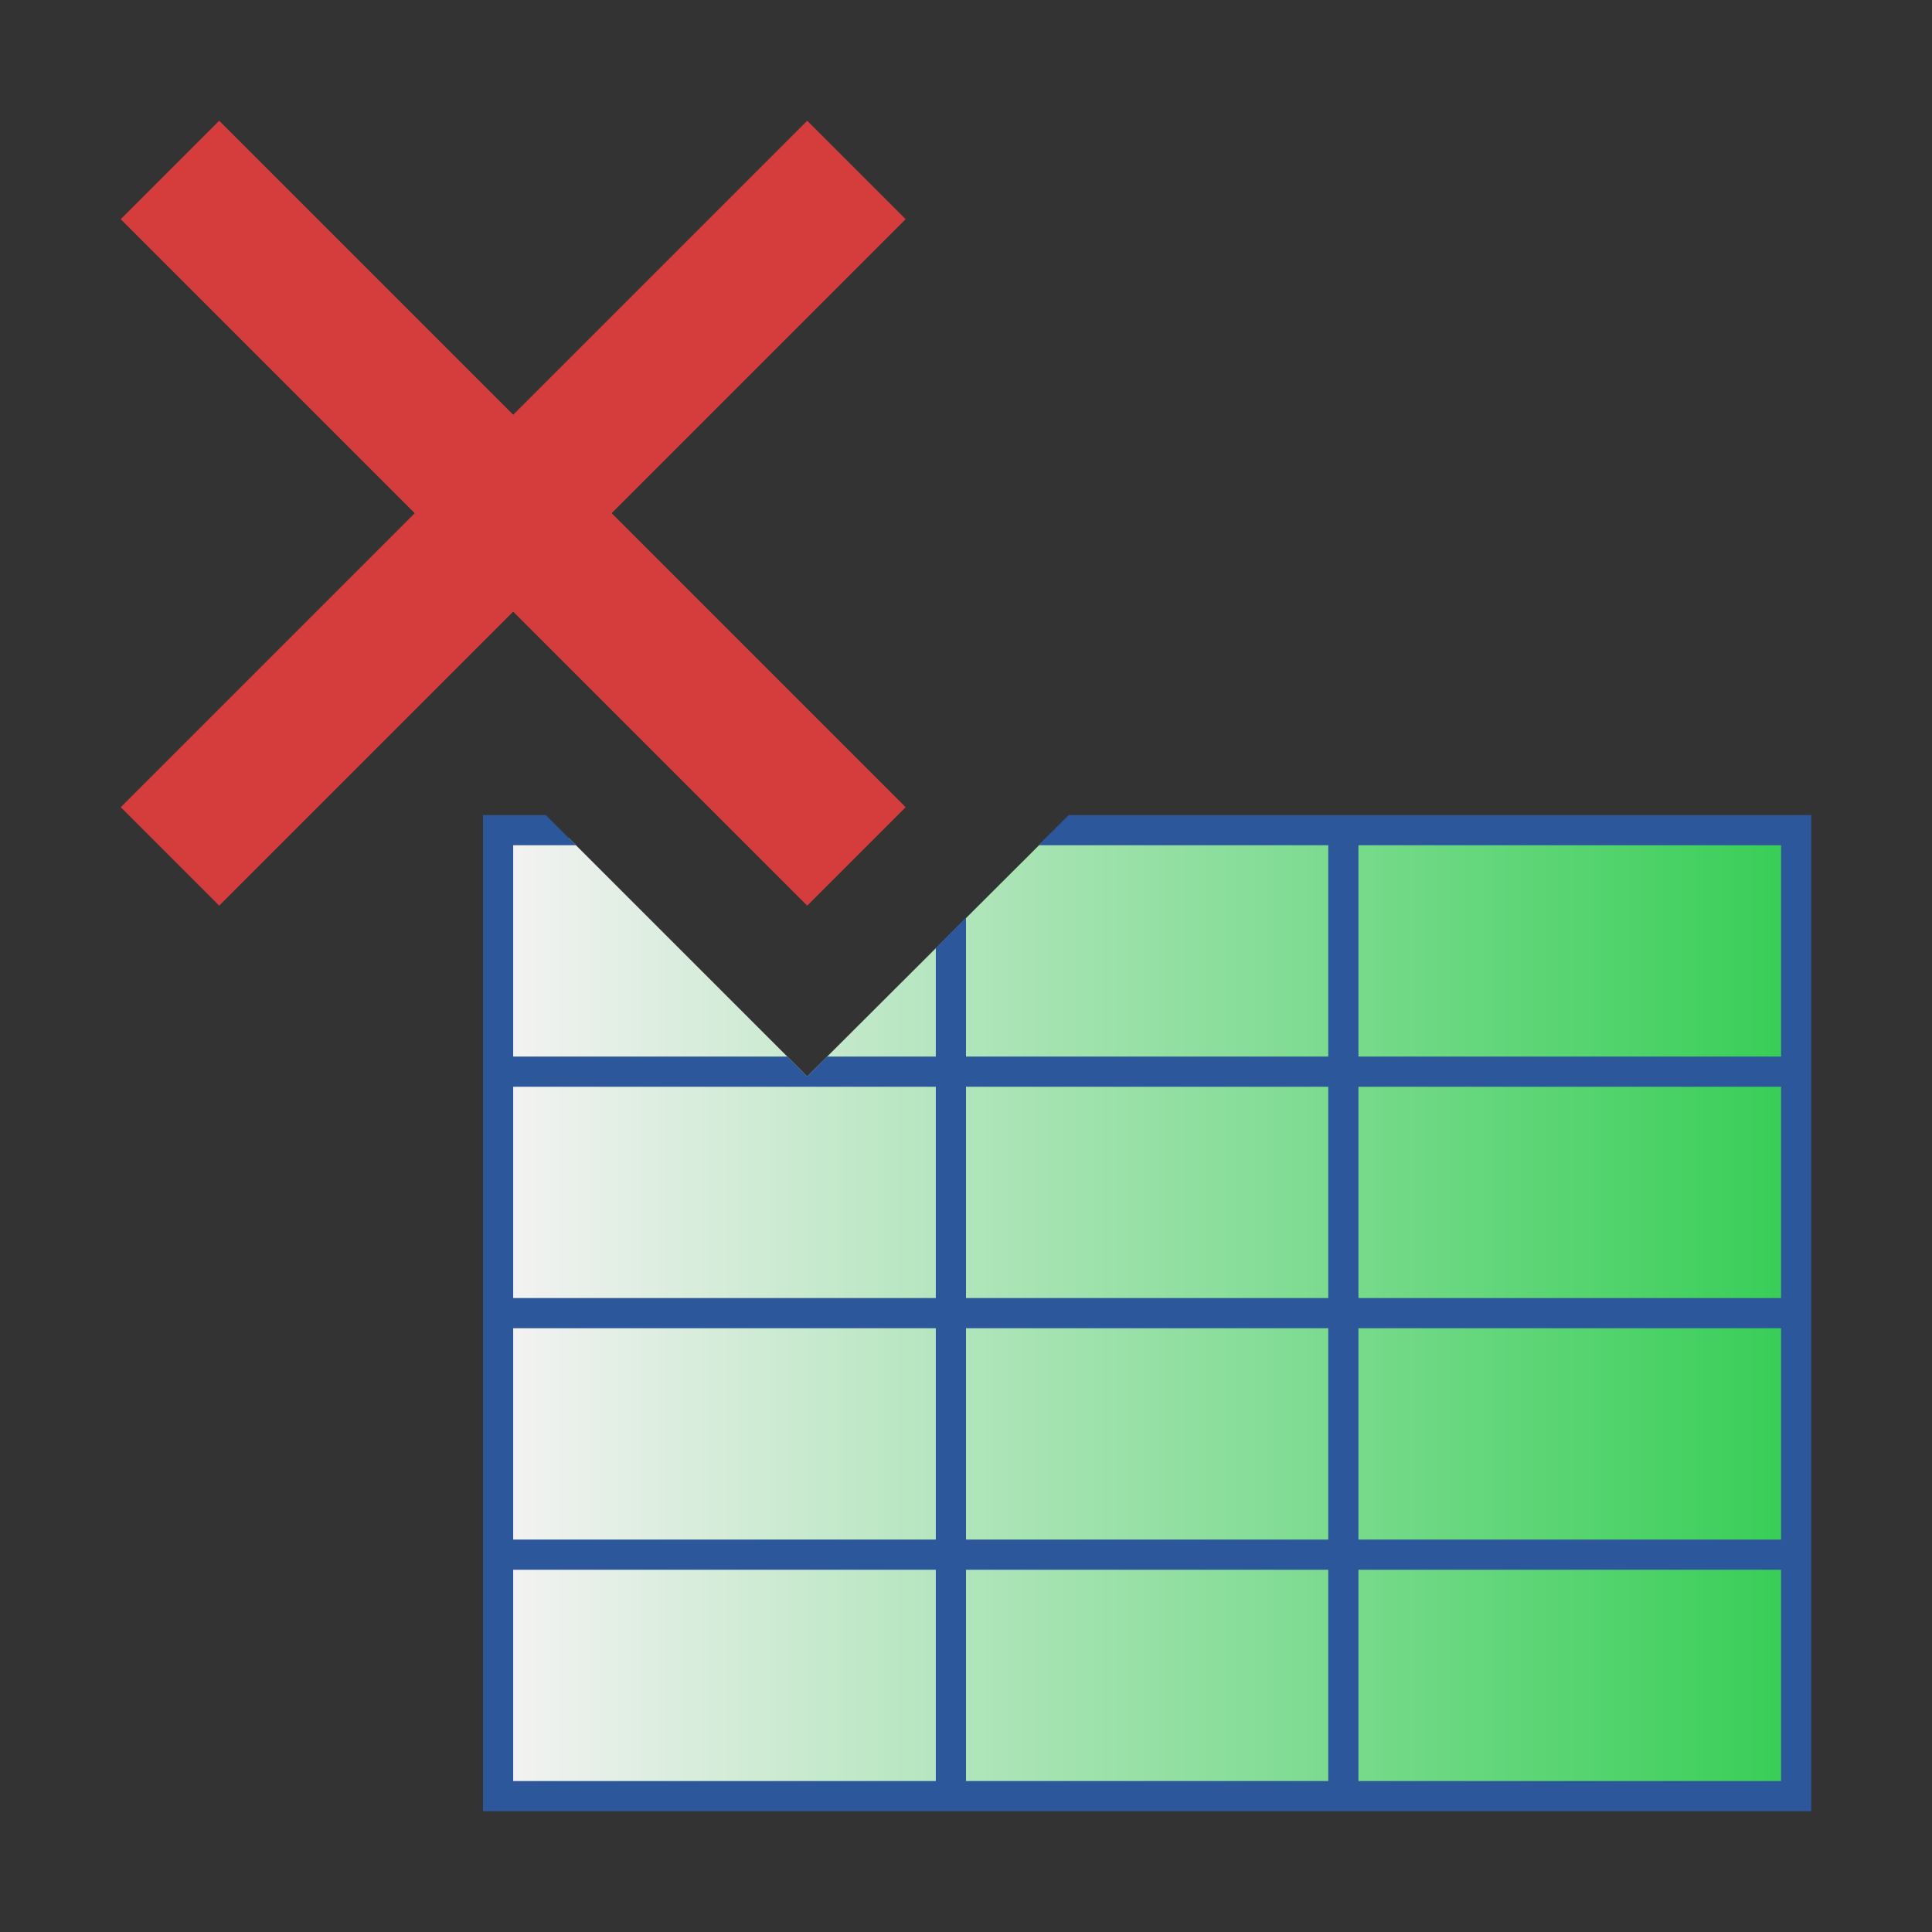
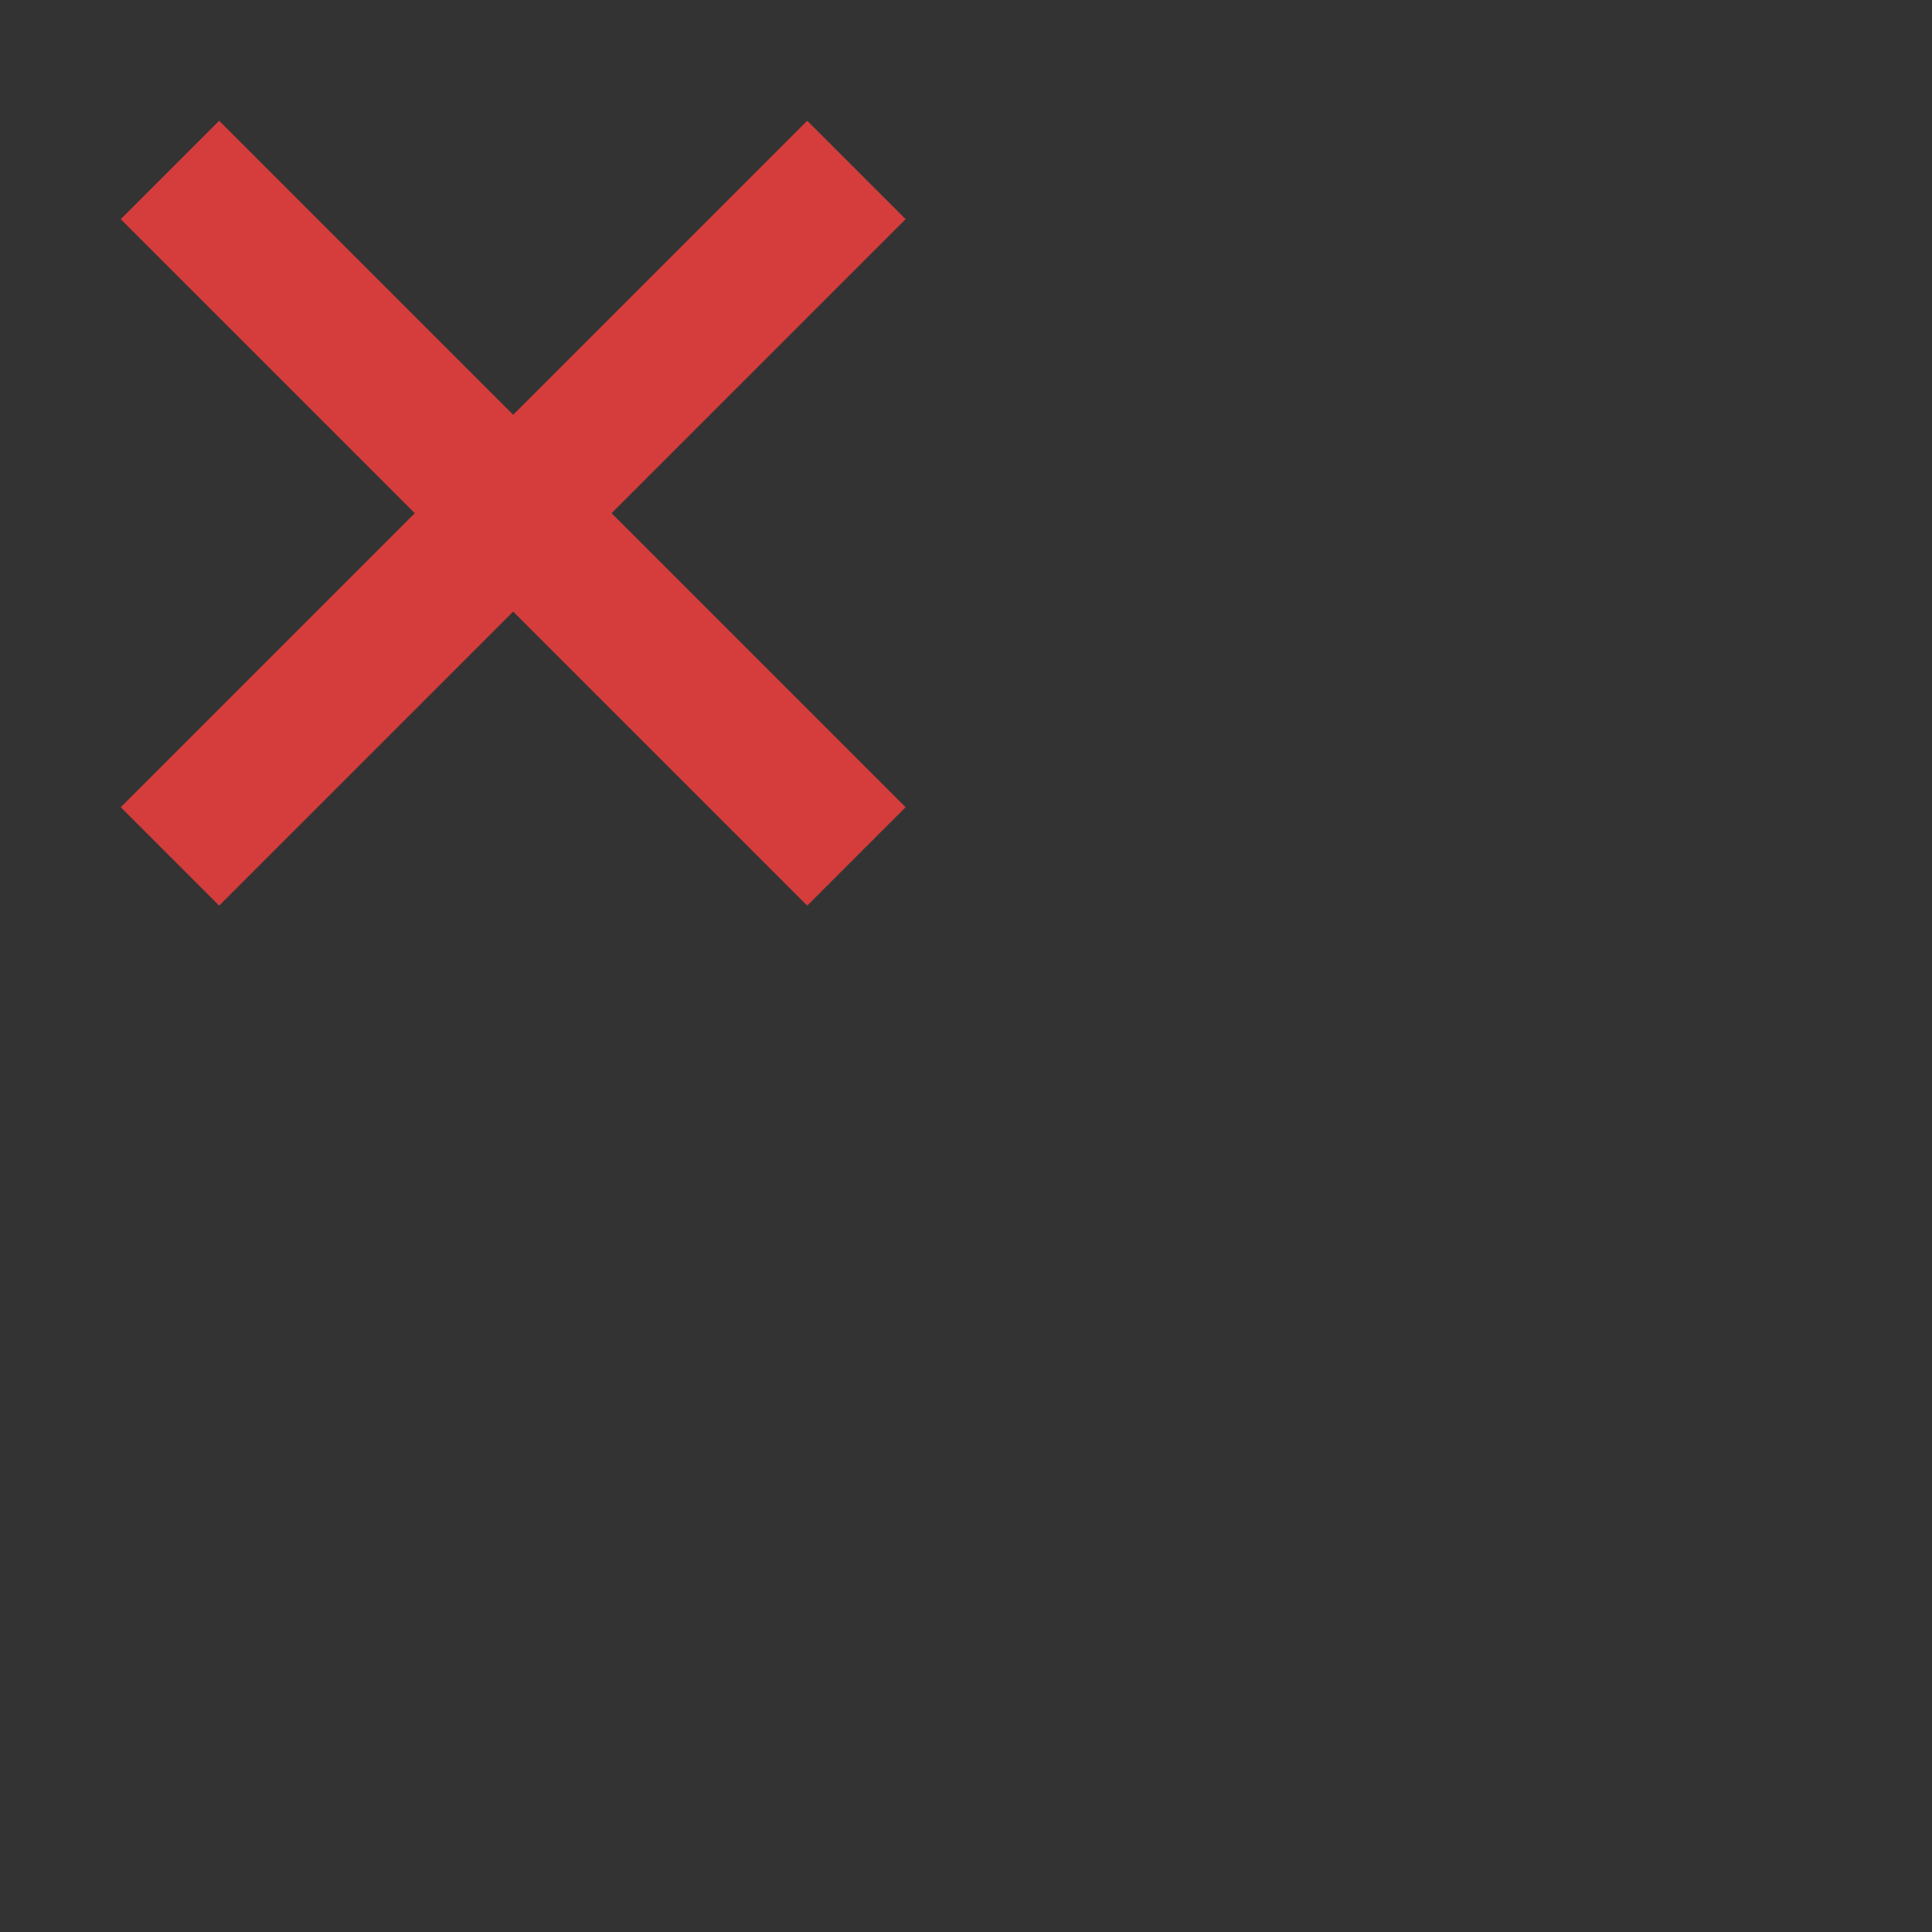
<svg xmlns="http://www.w3.org/2000/svg" version="1.1" x="0px" y="0px" viewBox="0 0 32 32" style="enable-background:new 0 0 32 32;" xml:space="preserve">
  <rect x="0" y="0" width="32" height="32" fill="#333333" stroke="none" />
  <style type="text/css">
	.st0{fill:#FFFF22;}
	.st1{fill:#62646D;}
	.st2{fill:#037DF7;}
	.st3{fill:#F9B233;}
	.st4{fill:#38CE57;}
	.st5{fill:#D43D3C;}
	.st6{fill:#FFCA22;}
	.st7{fill:#3987BC;}
	.st8{fill:#2C579A;}
	.st9{fill:#F7F074;}
	.st10{fill:#FF8500;}
	.st11{fill:#83C2E5;}
	.st12{fill:#BAE2F4;}
	.st13{fill:url(#SVGID_1_);}
	.st14{fill:none;stroke:#000000;stroke-width:0.5;stroke-linecap:round;stroke-miterlimit:10;}
	.st15{fill:#F4F2F3;}
	.st16{fill:#1D1D1B;}
	.st17{fill:url(#SVGID_00000086658066703415948000000012532181209962512514_);}
	.st18{fill:url(#SVGID_00000065033695191186443020000014107567766359152033_);}
	.st19{fill:#FFFFFF;}
	.st20{fill:url(#SVGID_00000163792771684623972840000001438843013930136483_);}
	.st21{fill:url(#SVGID_00000126306916680076677660000014936166293523870899_);}
	.st22{fill:url(#SVGID_00000108305404401012146520000014023883251886374074_);}
	.st23{fill:url(#SVGID_00000168099927227212597240000011585459589234653065_);}
	.st24{fill:url(#SVGID_00000075844306315433974640000016313669159377723571_);}
	.st25{fill:url(#SVGID_00000147908600931135746070000011485331286648191418_);}
	.st26{fill:url(#SVGID_00000022520353771091385970000002507247163942526336_);}
	.st27{fill:url(#SVGID_00000070116809968636162730000006490343954258860177_);}
	.st28{fill:url(#SVGID_00000029759403458778669930000009220195860914287803_);}
	.st29{fill:url(#SVGID_00000034790812860616743330000010403825340174491807_);}
	.st30{fill:url(#SVGID_00000001646984692114009430000011332551076610961559_);}
	.st31{fill:url(#SVGID_00000156545497809616837870000003263484136876839606_);}
	.st32{opacity:0.39;}
	.st33{fill:#009FE3;}
	.st34{fill:#56C837;}
	.st35{fill:#46B328;}
	.st36{fill:#3AA21D;}
	.st37{fill:url(#SVGID_00000116236401160167458860000016219851616413407916_);}
	.st38{fill:url(#SVGID_00000013902778665979654700000014223199583467650993_);}
	.st39{fill:url(#SVGID_00000020401117263084375480000016972858476166936491_);}
	.st40{fill:url(#SVGID_00000054968363667866696020000016842390344116092043_);}
	.st41{fill:url(#SVGID_00000175300893000677794980000004500398367034055586_);}
	.st42{fill:url(#SVGID_00000005964766734169882060000012087133233419146919_);}
	.st43{fill:url(#SVGID_00000045580550171272470320000007332966419958759098_);}
	.st44{fill:url(#SVGID_00000024689666967092778870000010710240598437175718_);}
	.st45{fill:url(#SVGID_00000091707921091855454440000017996433587447230080_);}
	.st46{fill:url(#SVGID_00000137105033216910318150000013067267795438599855_);}
	.st47{fill:url(#SVGID_00000140705302097616144590000015747188460473944227_);}
	.st48{fill:url(#SVGID_00000088835915627815293260000003911683996419597210_);}
	.st49{fill:url(#SVGID_00000021087754089812314420000016628992916525464737_);}
	.st50{fill:url(#SVGID_00000124138112074848316960000002159891536369518734_);}
	.st51{fill:url(#SVGID_00000052817576880487918560000012904408540981162634_);}
	.st52{fill:url(#SVGID_00000039128087335273466550000004801146397090745750_);}
	.st53{fill:url(#SVGID_00000022552218316458157070000006601323701656934045_);}
	.st54{fill:url(#SVGID_00000132087567150246997060000014126561189728529069_);}
	.st55{fill:url(#SVGID_00000149376809209632710130000005354163012418379701_);}
	.st56{fill:url(#SVGID_00000021817314467759390310000017198038226874098610_);}
	.st57{fill:url(#SVGID_00000101089088959963742780000003976651991828724880_);}
	.st58{fill:url(#SVGID_00000030484430122586255030000013230071801190139311_);}
	.st59{fill:url(#SVGID_00000151529565289119759460000011800481192475786148_);}
	.st60{fill:url(#SVGID_00000127009895346786358780000012636355614939873666_);}
	.st61{fill:url(#SVGID_00000138542361969946122520000013630251563505444490_);}
	.st62{fill:url(#SVGID_00000103965882188143348750000009726706547729308839_);}
	.st63{fill:url(#SVGID_00000016777298908620400000000008663098720142174090_);}
	.st64{fill:url(#SVGID_00000116955699724362281240000011919322545936781196_);}
	.st65{fill:url(#SVGID_00000021841246835799013520000006084400911162229163_);}
	.st66{fill:none;stroke:#2C579A;stroke-miterlimit:10;}
	.st67{fill:url(#SVGID_00000125560398693753435600000003377402186125271456_);}
	.st68{fill:url(#SVGID_00000078034591013610885520000009848997617467851187_);}
	.st69{opacity:0.44;fill:#2C579A;}
	.st70{fill:none;stroke:url(#SVGID_00000004546012899685599110000010947587827791832242_);stroke-width:3;stroke-miterlimit:10;}
	.st71{fill:url(#SVGID_00000104669722873717433350000008416162348393282724_);}
	.st72{fill:url(#SVGID_00000152225110296804455800000001089417299376421811_);}
	.st73{fill:url(#SVGID_00000101814378151417476300000011959703243531935923_);}
	.st74{fill:url(#SVGID_00000095314127829786543870000008365625089008932992_);}
	.st75{fill:url(#SVGID_00000127033543985951348060000008786301531112682624_);}
</style>
  <g id="Layer_1">
</g>
  <g id="Layer_2">
</g>
  <g id="Layer_3">
</g>
  <g id="Layer_4">
</g>
  <g id="Layer_5">
    <g>
      <polygon class="st5" points="15,3.63 13.37,2 8.5,6.87 3.63,2 2,3.63 6.87,8.5 2,13.37 3.63,15 8.5,10.13 13.37,15 15,13.37     10.13,8.5   " />
      <g>
        <linearGradient id="SVGID_1_" gradientUnits="userSpaceOnUse" x1="8.375" y1="21.75" x2="29.625" y2="21.75">
          <stop offset="0" style="stop-color:#F4F2F3" />
          <stop offset="1" style="stop-color:#38CE57" />
        </linearGradient>
-         <polygon class="st13" points="17.33,13.88 13.37,17.83 9.42,13.88 8.38,13.88 8.38,29.62 29.62,29.62 29.62,13.88    " />
      </g>
      <g>
-         <path class="st8" d="M17.7,13.5L17.2,14H22v3.5h-6v-2.3l-0.5,0.5v1.8h-1.8l-0.33,0.33l-0.33-0.33H8.5V14h1.04l-0.5-0.5H8V30h22     V13.5H17.7z M15.5,29.5h-7V26h7V29.5z M15.5,25.5h-7V22h7V25.5z M15.5,21.5h-7V18h7V21.5z M22,29.5h-6V26h6V29.5z M22,25.5h-6V22     h6V25.5z M22,21.5h-6V18h6V21.5z M29.5,29.5h-7V26h7V29.5z M29.5,25.5h-7V22h7V25.5z M29.5,21.5h-7V18h7V21.5z M29.5,17.5h-7V14     h7V17.5z" />
-       </g>
+         </g>
    </g>
  </g>
  <g id="Layer_6">
</g>
  <g id="Layer_22">
</g>
  <g id="Layer_21">
</g>
  <g id="Layer_7">
</g>
  <g id="Layer_8">
</g>
  <g id="Layer_9">
</g>
  <g id="Layer_10">
</g>
  <g id="Layer_11">
</g>
  <g id="Layer_12">
</g>
  <g id="Layer_13">
</g>
  <g id="Layer_14">
</g>
  <g id="Layer_15">
</g>
  <g id="Layer_16">
</g>
  <g id="Layer_17">
</g>
  <g id="Layer_18">
</g>
  <g id="Layer_19">
</g>
  <g id="Layer_20">
</g>
</svg>